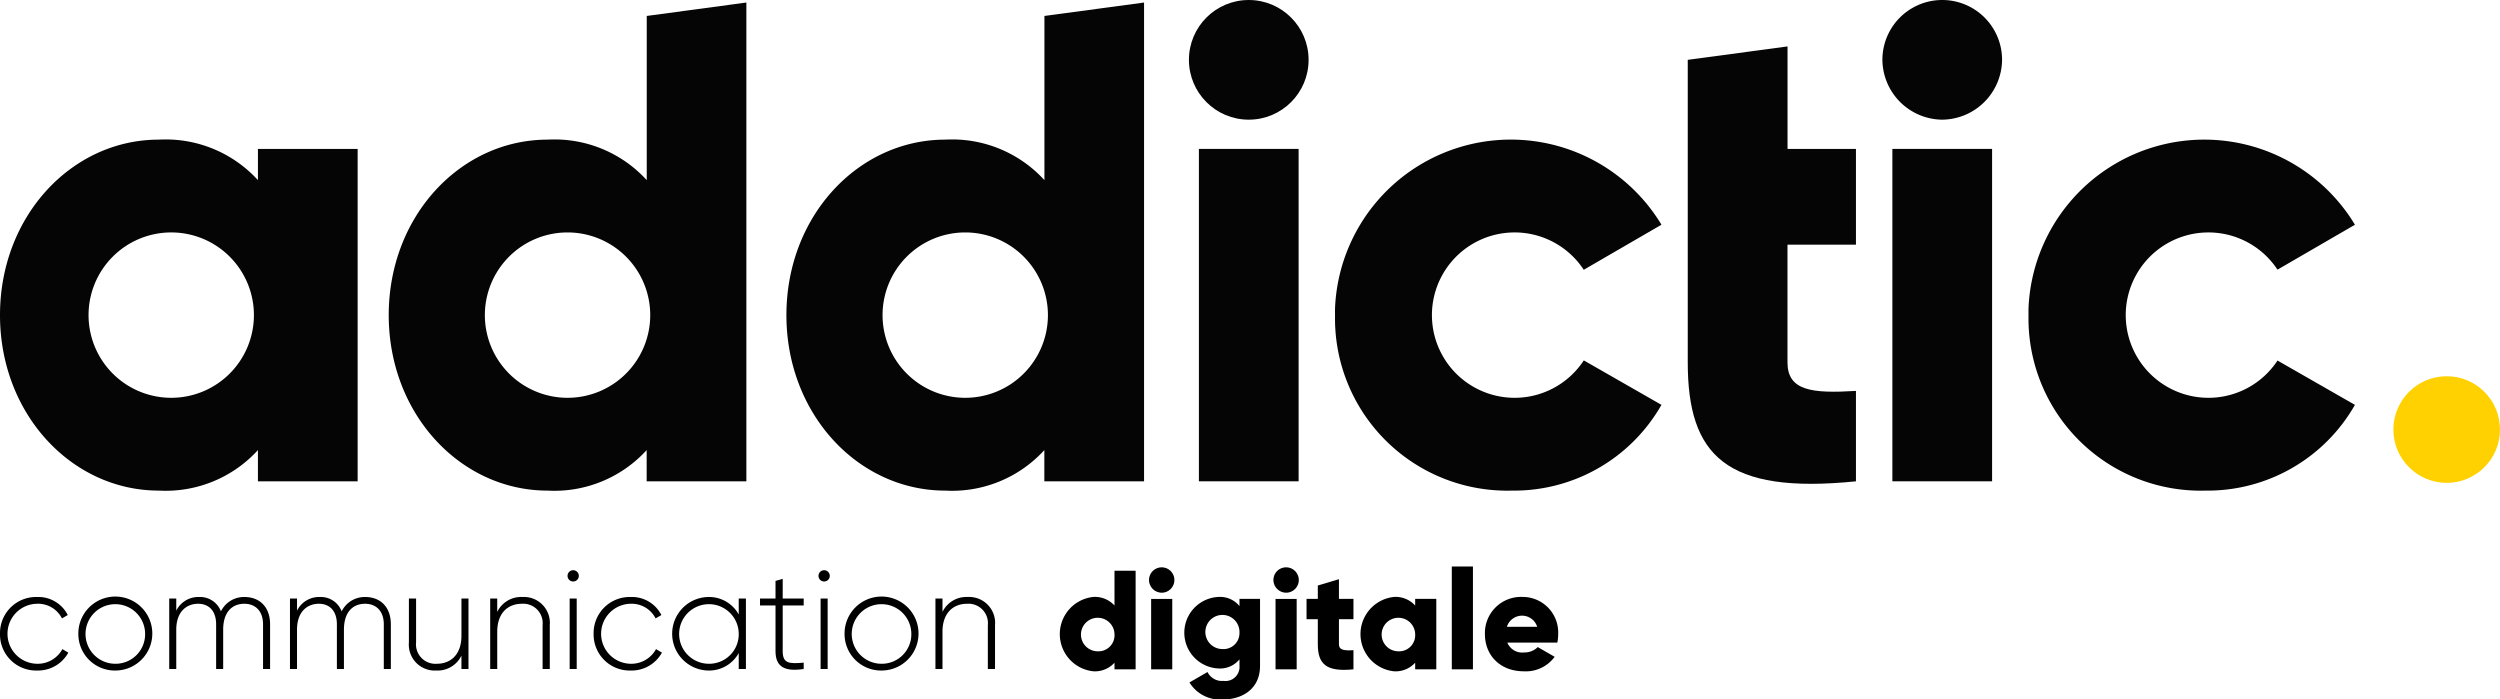
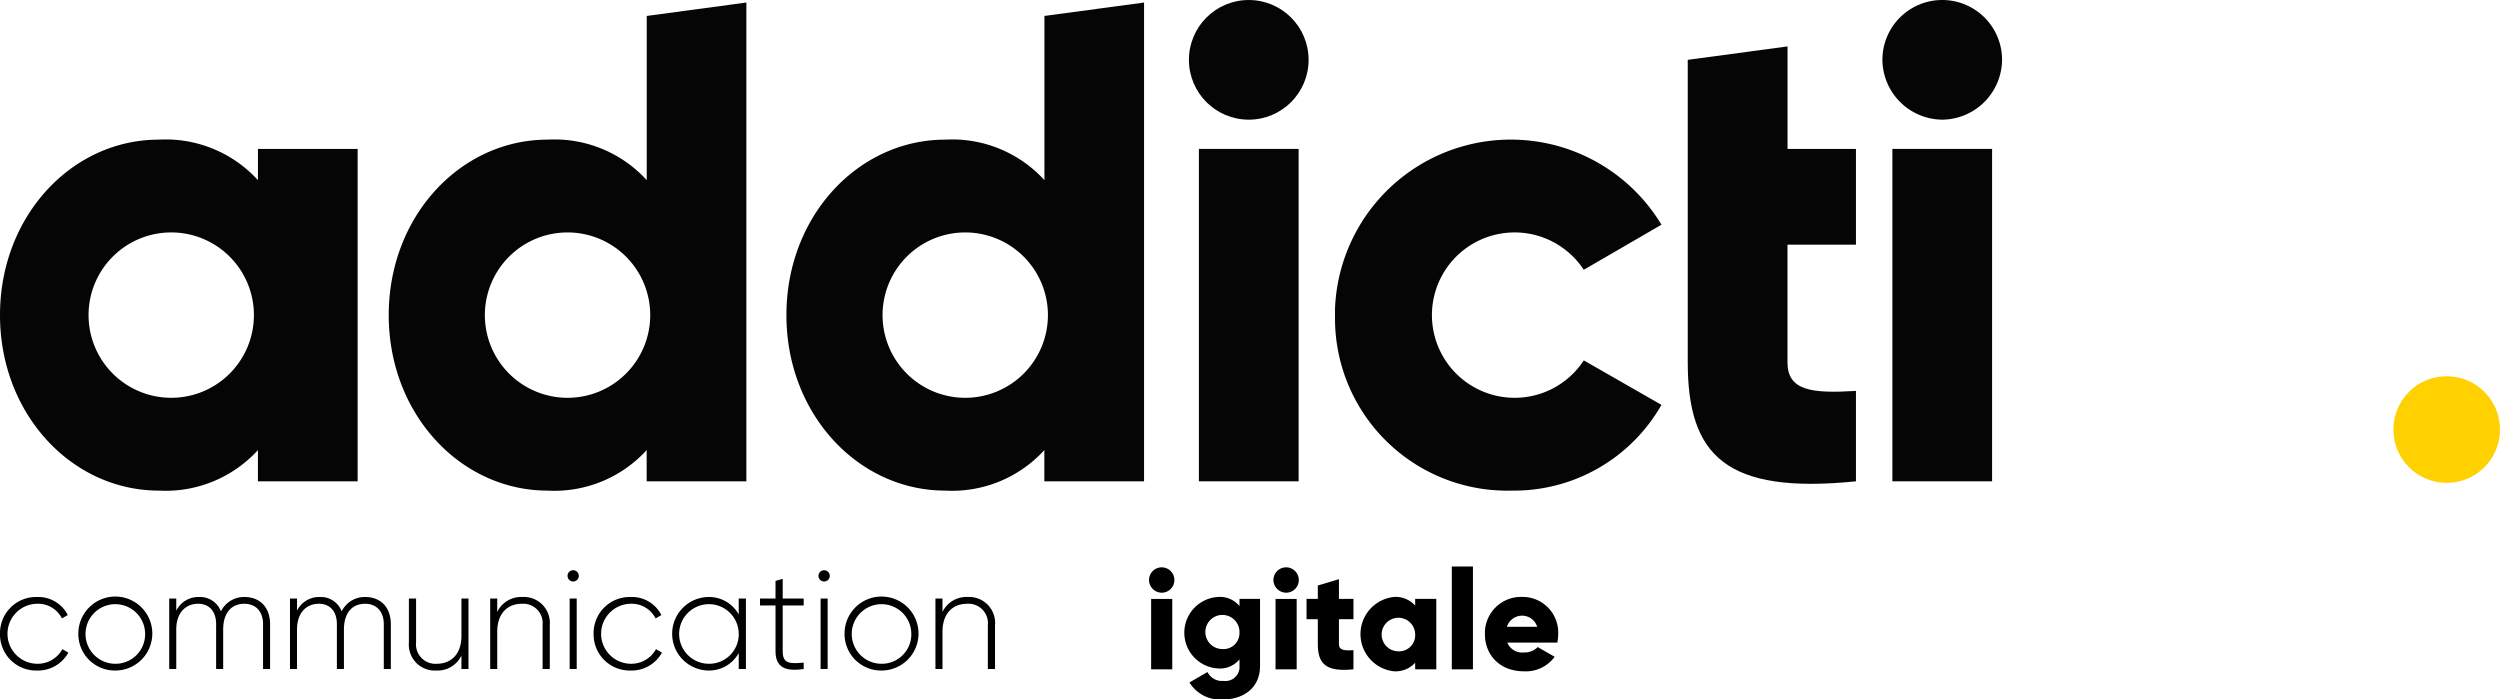
<svg xmlns="http://www.w3.org/2000/svg" id="Calque_1" data-name="Calque 1" viewBox="0 0 372.6 104.251">
  <defs>
    <style>
      .cls-1 {
        fill: #050505;
      }

      .cls-2 {
        fill: #ffd100;
      }
    </style>
  </defs>
  <circle class="cls-1" cx="186.115" cy="8.918" r="8.918" />
  <rect class="cls-1" x="178.684" y="22.193" width="14.861" height="49.541" />
  <path class="cls-1" d="M276.611,36.463V22.196H266.415V6.917L251.542,8.918V54c0,13.873,5.648,19.704,25.069,17.737V58.262c-6.541.397-10.205,0-10.205-4.262v-17.537Z" />
  <path class="cls-1" d="M289.471,17.836a9.01,9.01,0,0,0,8.918-8.918,8.918,8.918,0,0,0-17.836,0A9.007,9.007,0,0,0,289.471,17.836Z" />
  <rect class="cls-1" x="282.04" y="22.193" width="14.861" height="49.541" />
  <circle id="Ellipse_23" data-name="Ellipse 23" class="cls-2" cx="364.655" cy="64.02" r="7.945" />
  <g>
    <path d="M0,94.456a5.377,5.377,0,0,1,5.522-5.479,4.914,4.914,0,0,1,4.577,2.688l-.861.504A3.989,3.989,0,0,0,5.522,89.985a4.472,4.472,0,0,0,0,8.943,4.192,4.192,0,0,0,3.779-2.184l.882.525a5.157,5.157,0,0,1-4.661,2.666A5.377,5.377,0,0,1,0,94.456Z" />
    <path d="M11.676,94.456a5.512,5.512,0,1,1,5.522,5.479A5.44,5.44,0,0,1,11.676,94.456Zm9.952,0A4.441,4.441,0,1,0,17.198,98.928,4.4,4.4,0,0,0,21.628,94.456Z" />
    <path d="M40.254,93.049v6.656H39.204V93.049c0-1.994-1.155-3.064-2.792-3.064-1.764,0-3.149,1.176-3.149,3.863v5.857H32.212V93.049c0-1.994-1.071-3.064-2.688-3.064-1.722,0-3.254,1.176-3.254,3.863v5.857H25.221V89.207h1.05V91.013a3.666,3.666,0,0,1,3.38-2.036,3.322,3.322,0,0,1,3.275,2.141,3.826,3.826,0,0,1,3.506-2.141C38.658,88.977,40.254,90.425,40.254,93.049Z" />
    <path d="M58.251,93.049v6.656H57.201V93.049c0-1.994-1.155-3.064-2.792-3.064-1.764,0-3.149,1.176-3.149,3.863v5.857H50.209V93.049c0-1.994-1.071-3.064-2.688-3.064-1.722,0-3.254,1.176-3.254,3.863v5.857H43.218V89.207h1.05V91.013A3.666,3.666,0,0,1,47.648,88.977a3.322,3.322,0,0,1,3.275,2.141,3.826,3.826,0,0,1,3.506-2.141C56.655,88.977,58.251,90.425,58.251,93.049Z" />
    <path d="M69.823,89.207v10.498h-1.05V97.711a3.954,3.954,0,0,1-3.758,2.225,3.87,3.87,0,0,1-4.073-4.199V89.207H62.013v6.529A2.897,2.897,0,0,0,65.099,98.928c2.058,0,3.674-1.344,3.674-4.178v-5.543Z" />
    <path d="M81.94,93.176v6.529h-1.071V93.176a2.897,2.897,0,0,0-3.086-3.191c-2.058,0-3.674,1.344-3.674,4.178v5.543H73.059V89.207H74.108v1.994a3.954,3.954,0,0,1,3.758-2.225A3.87,3.87,0,0,1,81.94,93.176Z" />
    <path d="M84.587,85.826a.84.84,0,1,1,.84.84A.838.838,0,0,1,84.587,85.826Zm.315,3.381h1.05v10.498H84.902Z" />
    <path d="M88.472,94.456a5.377,5.377,0,0,1,5.522-5.479,4.914,4.914,0,0,1,4.577,2.688l-.861.504a3.989,3.989,0,0,0-3.716-2.184,4.472,4.472,0,0,0,0,8.943,4.192,4.192,0,0,0,3.779-2.184l.882.525a5.157,5.157,0,0,1-4.661,2.666A5.377,5.377,0,0,1,88.472,94.456Z" />
    <path d="M111.171,89.207v10.498h-1.071v-2.373a5.047,5.047,0,0,1-4.514,2.604,5.48,5.48,0,0,1,0-10.959,5.047,5.047,0,0,1,4.514,2.604v-2.373Zm-1.071,5.249a4.441,4.441,0,1,0-4.43,4.472A4.4,4.4,0,0,0,110.101,94.456Z" />
    <path d="M116.654,90.237v6.823c0,1.848.987,1.89,3.128,1.7v.945c-2.75.42-4.199-.252-4.199-2.646V90.237h-2.31V89.207H115.583v-2.625l1.071-.314V89.207h3.128v1.029Z" />
    <path d="M121.988,85.826a.84.84,0,1,1,.84.84A.838.838,0,0,1,121.988,85.826Zm.315,3.381H123.353v10.498h-1.05Z" />
    <path d="M125.873,94.456a5.512,5.512,0,1,1,5.522,5.479A5.44,5.44,0,0,1,125.873,94.456Zm9.952,0A4.441,4.441,0,1,0,131.395,98.928,4.4,4.4,0,0,0,135.825,94.456Z" />
    <path d="M148.299,93.176v6.529h-1.071V93.176a2.897,2.897,0,0,0-3.086-3.191c-2.058,0-3.674,1.344-3.674,4.178v5.543H139.418V89.207h1.05v1.994a3.954,3.954,0,0,1,3.758-2.225A3.87,3.87,0,0,1,148.299,93.176Z" />
-     <path d="M169.253,85.061V99.758h-3.149v-.987a3.94,3.94,0,0,1-3.128,1.281,5.57,5.57,0,0,1,0-11.086,3.94,3.94,0,0,1,3.128,1.281V85.061Zm-3.149,9.448a2.499,2.499,0,1,0-2.499,2.562A2.398,2.398,0,0,0,166.104,94.509Z" />
    <path d="M171.25,86.447a1.89,1.89,0,1,1,1.89,1.89A1.909,1.909,0,0,1,171.25,86.447Zm.315,2.813h3.149V99.758h-3.149Z" />
    <path d="M187.796,89.26v9.974c0,3.527-2.75,5.018-5.543,5.018a5.368,5.368,0,0,1-4.976-2.541l2.688-1.553a2.4,2.4,0,0,0,2.394,1.322,2.093,2.093,0,0,0,2.373-2.246v-.967a3.728,3.728,0,0,1-3.065,1.365,5.336,5.336,0,0,1,0-10.666,3.728,3.728,0,0,1,3.065,1.365V89.26Zm-3.065,5.039a2.543,2.543,0,1,0-2.541,2.436A2.377,2.377,0,0,0,184.73,94.299Z" />
    <path d="M189.792,86.447A1.89,1.89,0,1,1,191.682,88.336,1.909,1.909,0,0,1,189.792,86.447Zm.315,2.813h3.149V99.758h-3.149Z" />
    <path d="M199.556,92.283v3.716c0,.903.777.987,2.163.903v2.855c-4.115.42-5.312-.819-5.312-3.759V92.283h-1.68V89.26h1.68V87.265l3.149-.944V89.26h2.163v3.023Z" />
    <path d="M214.066,89.26V99.758h-3.149v-.987a3.94,3.94,0,0,1-3.128,1.281,5.57,5.57,0,0,1,0-11.086,3.94,3.94,0,0,1,3.128,1.281V89.26Zm-3.149,5.249a2.499,2.499,0,1,0-2.499,2.562A2.398,2.398,0,0,0,210.916,94.509Z" />
    <path d="M216.377,84.431h3.149V99.758h-3.149Z" />
    <path d="M227.17,97.239a2.741,2.741,0,0,0,2.016-.798l2.52,1.449a5.327,5.327,0,0,1-4.577,2.162c-3.59,0-5.816-2.414-5.816-5.543a5.382,5.382,0,0,1,5.585-5.543,5.301,5.301,0,0,1,5.333,5.543,6.097,6.097,0,0,1-.126,1.26h-7.454A2.389,2.389,0,0,0,227.17,97.239Zm1.932-3.821a2.365,2.365,0,0,0-4.514,0Z" />
  </g>
  <path class="cls-1" d="M38.443,22.193V26.849a18.608,18.608,0,0,0-14.762-6.038C10.701,20.807,0,32.201,0,46.963c0,14.762,10.701,26.156,23.68,26.156a18.608,18.608,0,0,0,14.762-6.038V71.734h14.861v-49.541ZM34.234,55.678a12.323,12.323,0,1,1,0-17.427A12.323,12.323,0,0,1,34.234,55.678Z" />
  <path class="cls-1" d="M96.391,2.377V26.849a18.608,18.608,0,0,0-14.762-6.038c-12.986-.003-23.693,11.39-23.693,26.153,0,14.762,10.701,26.156,23.68,26.156a18.608,18.608,0,0,0,14.762-6.038V71.734h14.861V.376ZM84.587,59.288A12.323,12.323,0,1,1,96.91,46.965,12.323,12.323,0,0,1,84.587,59.288Z" />
  <path class="cls-1" d="M225.745,59.288A12.323,12.323,0,1,1,236.044,40.209l11.581-6.718a26.219,26.219,0,0,0-48.649,12.38q-.013.546-.002,1.092a25.667,25.667,0,0,0,25.162,26.161q.548.011,1.096-.002v-.003a25.291,25.291,0,0,0,22.393-12.779l-11.576-6.627A12.306,12.306,0,0,1,225.745,59.288Z" />
-   <path class="cls-1" d="M329.149,59.288A12.323,12.323,0,1,1,339.437,40.191l11.544-6.696a26.219,26.219,0,0,0-48.649,12.38q-.013.546-.002,1.092a25.666,25.666,0,0,0,25.165,26.158q.546.011,1.092-.002v-.003a25.292,25.292,0,0,0,22.393-12.779l-11.54-6.606A12.306,12.306,0,0,1,329.149,59.288Z" />
  <path class="cls-1" d="M155.662,2.377V26.849a18.608,18.608,0,0,0-14.762-6.038c-12.986-.003-23.693,11.39-23.693,26.153,0,14.762,10.701,26.156,23.68,26.156a18.608,18.608,0,0,0,14.762-6.038V71.734h14.861V.376ZM143.859,59.288a12.323,12.323,0,1,1,12.323-12.323A12.323,12.323,0,0,1,143.859,59.288Z" />
</svg>